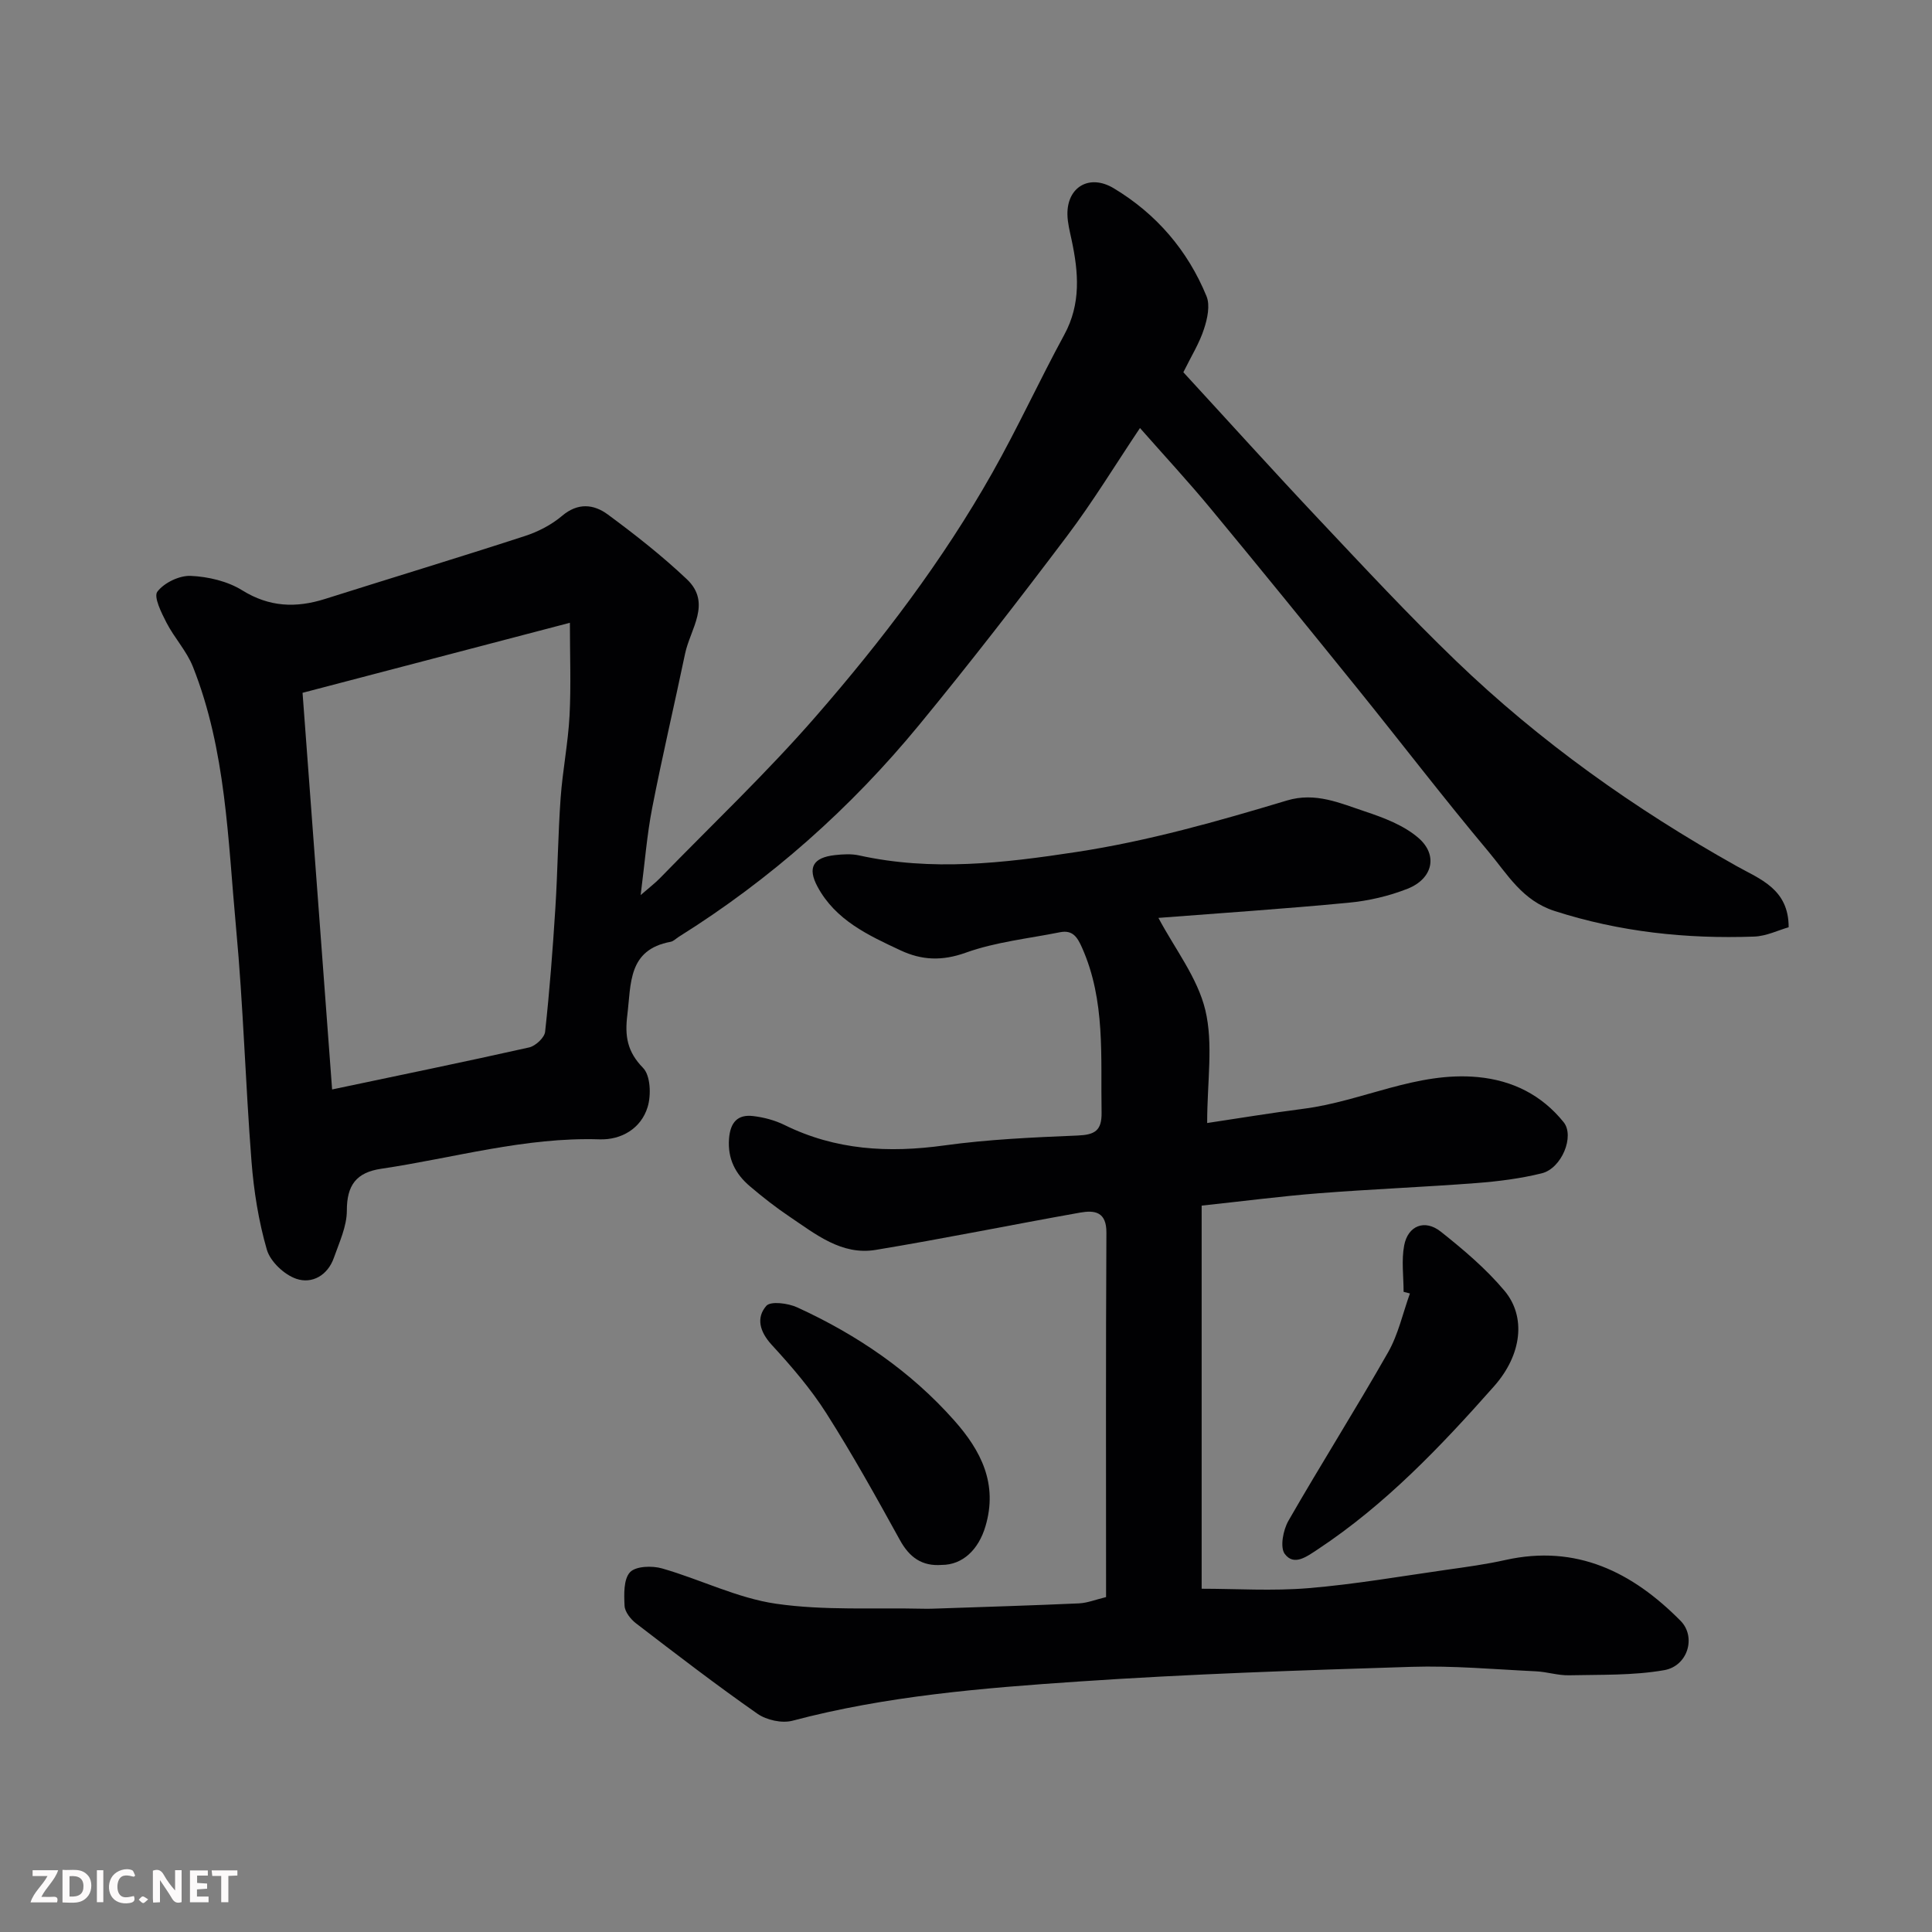
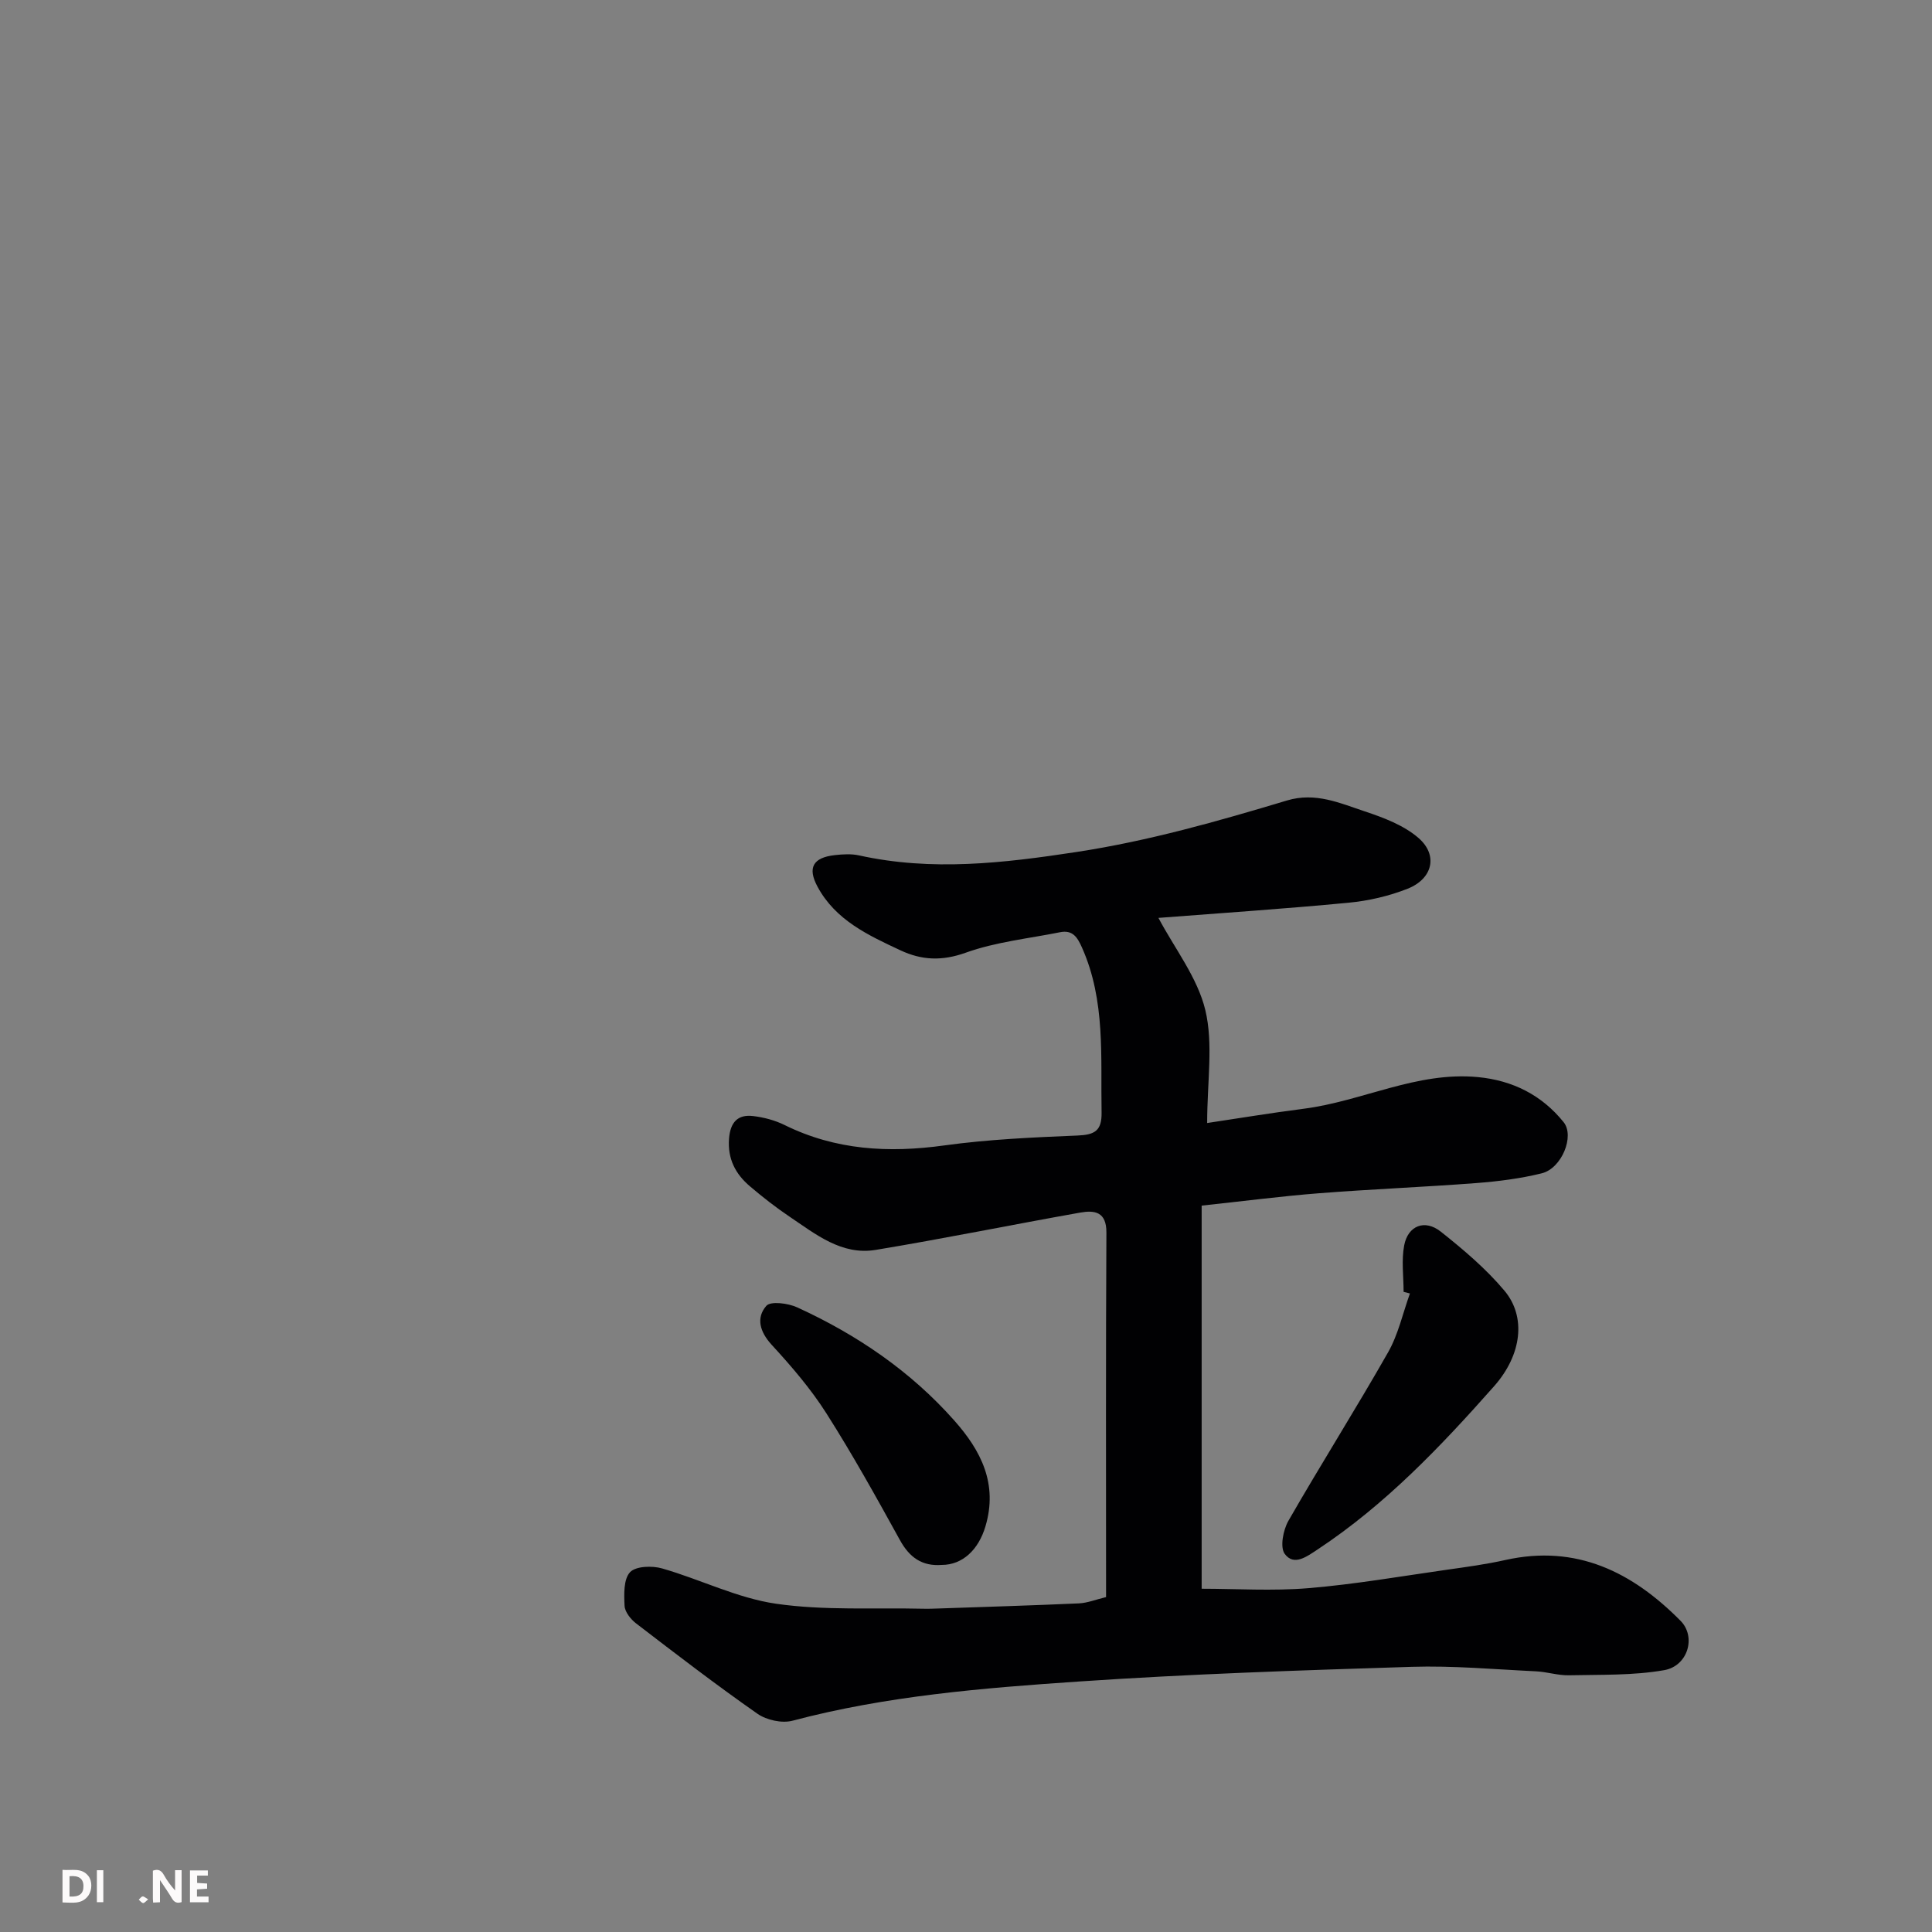
<svg xmlns="http://www.w3.org/2000/svg" enable-background="new 0 0 400 400" viewBox="0 0 400 400">
  <rect x="0" y="0" width="400" height="400" fill="#808080" stroke="none" />
-   <path d="m245 77.07c9.22 10.02 18.5 20.31 28.01 30.4 9.34 9.91 18.62 19.9 28.42 29.34 17.42 16.77 37.01 30.67 58.11 42.5 4.77 2.68 10.81 4.72 10.78 12.67-2.1.59-4.6 1.84-7.15 1.93-14.04.5-27.79-.95-41.31-5.3-6.71-2.16-9.76-7.61-13.66-12.26-9.26-11.04-18.03-22.5-27.08-33.71-10.1-12.5-20.23-24.98-30.48-37.36-4.6-5.56-9.52-10.87-14.62-16.66-5.12 7.64-9.75 15.27-15.1 22.36-9.95 13.2-20.08 26.29-30.58 39.06-14.22 17.3-30.81 32.03-49.84 43.94-.55.35-1.06.9-1.66 1.01-8.85 1.64-8.16 8.65-8.96 15.16-.54 4.36-.03 7.59 3.26 10.95 1.54 1.57 1.7 5.62.95 8.08-1.36 4.48-5.46 6.85-9.94 6.71-15.45-.5-30.18 3.86-45.23 6.09-5.15.76-7.12 3.4-7.11 8.67 0 3.25-1.56 6.56-2.68 9.75-1.28 3.66-4.53 5.48-7.79 4.36-2.49-.85-5.37-3.56-6.09-6.02-1.71-5.91-2.7-12.13-3.18-18.29-1.26-16.12-1.7-32.3-3.2-48.39-1.69-18.19-2.05-36.69-8.93-54.02-1.29-3.25-3.85-5.98-5.47-9.12-1.05-2.04-2.7-5.35-1.89-6.42 1.4-1.85 4.56-3.37 6.9-3.27 3.62.16 7.63 1.1 10.67 2.99 5.63 3.49 11.13 3.68 17.13 1.79 13.78-4.36 27.62-8.55 41.36-13.02 2.75-.89 5.52-2.32 7.71-4.17 3.3-2.81 6.59-2.44 9.49-.3 5.67 4.18 11.24 8.56 16.35 13.39 5.23 4.94.72 10.3-.35 15.42-2.23 10.66-4.73 21.26-6.81 31.94-1.09 5.58-1.52 11.3-2.39 18.05 1.88-1.64 3.01-2.49 3.99-3.5 10.82-11.12 22.13-21.83 32.3-33.52 13.63-15.66 26.24-32.22 36.49-50.36 5.29-9.36 9.78-19.17 14.92-28.62 3.5-6.42 2.96-12.93 1.53-19.62-.37-1.75-.84-3.52-.87-5.29-.1-5.67 4.53-8.47 9.59-5.43 8.81 5.29 15.31 12.85 19.21 22.36.77 1.89.18 4.64-.52 6.75-.93 2.91-2.6 5.58-4.28 8.98zm-127.01 51.87c-19.04 4.99-36.9 9.67-55.35 14.5 2.05 27.53 4.09 54.89 6.12 82.12 14.04-2.96 27.45-5.71 40.79-8.7 1.32-.3 3.18-2.02 3.31-3.24.93-8.5 1.58-17.04 2.12-25.58.48-7.59.55-15.21 1.09-22.8.41-5.72 1.55-11.39 1.85-17.11.32-6.21.07-12.43.07-19.19z" fill="#010103" />
  <path d="m229 330.66c0-25.47-.07-50.46.07-75.44.03-4.38-2.46-4.69-5.46-4.16-14.12 2.51-28.18 5.38-42.32 7.72-7.04 1.16-12.42-3.25-17.83-6.89-2.84-1.91-5.56-4.04-8.17-6.26-3.02-2.55-4.68-5.71-4.35-9.91.27-3.34 1.77-5.04 5-4.65 2.21.26 4.5.87 6.49 1.85 10.57 5.22 21.56 5.82 33.07 4.23 9.12-1.26 18.37-1.67 27.58-2.05 3.57-.15 5.06-.97 4.99-4.81-.21-11.5.84-23.1-4.04-34.07-.98-2.21-1.95-3.73-4.57-3.21-6.53 1.31-13.29 2-19.5 4.23-4.93 1.77-9.12 1.58-13.54-.49-6.67-3.12-13.42-6.23-17.15-13.15-2.14-3.96-.95-6.06 3.6-6.56 1.64-.18 3.39-.29 4.98.06 15.08 3.33 29.87 1.61 45-.7 14.95-2.28 29.27-6.36 43.61-10.67 5.91-1.77 10.96.55 16.11 2.26 3.91 1.3 8.07 2.87 11.11 5.5 4.11 3.56 2.95 8.45-2.25 10.51-3.87 1.53-8.1 2.51-12.25 2.9-13.25 1.27-26.54 2.15-39.34 3.14 3.38 6.37 8.09 12.36 9.71 19.09 1.68 7.03.38 14.77.38 23.38 6.3-.94 13.13-2.08 20.01-2.96 12.13-1.56 23.41-7.75 36.03-6.55 7.19.68 13.23 3.71 17.76 9.33 2.33 2.89-.4 9.57-4.52 10.59-4.41 1.09-8.99 1.67-13.53 2.02-10.85.83-21.74 1.26-32.59 2.11-7.84.61-15.66 1.64-24.3 2.56v79.32c7.1 0 14.66.5 22.13-.12 9.6-.8 19.14-2.46 28.69-3.82 4.04-.57 8.09-1.12 12.07-2.01 14.72-3.28 26.29 2.51 36.26 12.59 3.28 3.31 1.53 9.36-3.39 10.22-6.44 1.13-13.13.91-19.71 1.06-2.26.05-4.53-.71-6.81-.82-8.6-.41-17.21-1.2-25.79-.93-22.98.72-45.97 1.48-68.9 3.04-19.9 1.35-39.84 2.97-59.28 8.12-2.17.57-5.35-.13-7.23-1.44-8.57-5.99-16.87-12.37-25.17-18.74-1.1-.85-2.29-2.36-2.35-3.62-.12-2.37-.22-5.5 1.13-6.95 1.19-1.27 4.58-1.38 6.65-.78 7.93 2.27 15.56 6.15 23.61 7.31 9.98 1.44 20.26.79 30.42 1.03 1.16.03 2.33-.02 3.5-.06 9.6-.33 19.2-.62 28.8-1.05 1.74-.09 3.45-.79 5.58-1.3z" fill="#010103" />
  <path d="m290.6 267.46c0-3.21-.47-6.51.12-9.61.78-4.1 4.27-5.48 7.58-2.85 4.7 3.73 9.37 7.68 13.2 12.25 4.47 5.34 3.64 13.2-2.18 19.77-11.02 12.45-22.49 24.5-36.51 33.77-2.3 1.52-4.91 3.48-6.81.94-1.03-1.38-.34-4.95.75-6.86 6.73-11.72 13.96-23.15 20.64-34.89 2.11-3.71 3.05-8.1 4.52-12.18-.43-.12-.87-.23-1.31-.34z" fill="#010103" />
  <path d="m194.98 324c-4.1.31-6.69-1.56-8.67-5.16-4.88-8.85-9.8-17.71-15.22-26.23-3.23-5.08-7.23-9.73-11.32-14.18-2.49-2.72-3.26-5.6-1.11-8.07.89-1.02 4.51-.55 6.4.32 12.36 5.66 23.45 13.19 32.53 23.44 5.55 6.26 9.04 13.12 6.44 21.88-1.43 4.85-4.74 8-9.05 8z" fill="#010103" />
  <g fill="#fcfafa">
    <path d="m37.59 393.81c-.92.31-1.52.05-2-.78-.7-1.2-1.52-2.34-2.47-3.78v4.59c-.55.03-.95.05-1.41.07-.03-.37-.06-.64-.06-.91 0-1.91 0-3.81 0-5.7 1.13-.41 1.77-.03 2.29.91.62 1.11 1.38 2.14 2.31 3.19v-4.2h1.35v6.61z" />
    <path d="m12.94 393.88v-6.75c1.9.19 3.93-.54 5.37 1.29.8 1.01.78 2.88.03 3.97-1.37 1.97-3.4 1.51-5.4 1.49m1.45-1.22c2.04.12 2.92-.58 2.89-2.21-.03-1.51-.98-2.19-2.89-2z" />
-     <path d="m11.81 393.87h-5.49c.68-2.18 2.47-3.48 3.51-5.45h-3.08v-1.21h5.29c-.71 2.13-2.44 3.48-3.47 5.51.86 0 1.63.04 2.39-.01.79-.05 1.14.21.85 1.16" />
    <path d="m39.33 393.86v-6.61h3.7v1.07h-2.22v1.52c.68.04 1.34.09 2.07.13v1.07c-.72.05-1.38.09-2.1.14v1.48h2.4v1.19h-3.84z" />
-     <path d="m27.71 388.56c-1.15-.3-2.46-.61-3.1.64-.37.73-.41 1.93-.06 2.67.63 1.35 1.99.93 3.17.68.35.94-.01 1.32-.93 1.46-1.62.25-3.05-.27-3.76-1.48-.73-1.24-.6-3.03.31-4.17.88-1.11 2.71-1.7 4-1.16.32.13.44.74.65 1.12-.1.08-.19.16-.28.24" />
-     <path d="m49.15 387.24v1.07c-.59.02-1.17.05-1.87.08v5.44h-1.48v-5.44h-1.85c-.05-.4-.08-.73-.13-1.15z" />
    <path d="m20.06 387.21h1.33v6.62h-1.33z" />
    <path d="m30.68 393.25c-.49.38-.8.79-1.05.76-.32-.05-.6-.45-.9-.7.26-.24.51-.64.8-.67.29-.04.62.3 1.15.61" />
  </g>
</svg>